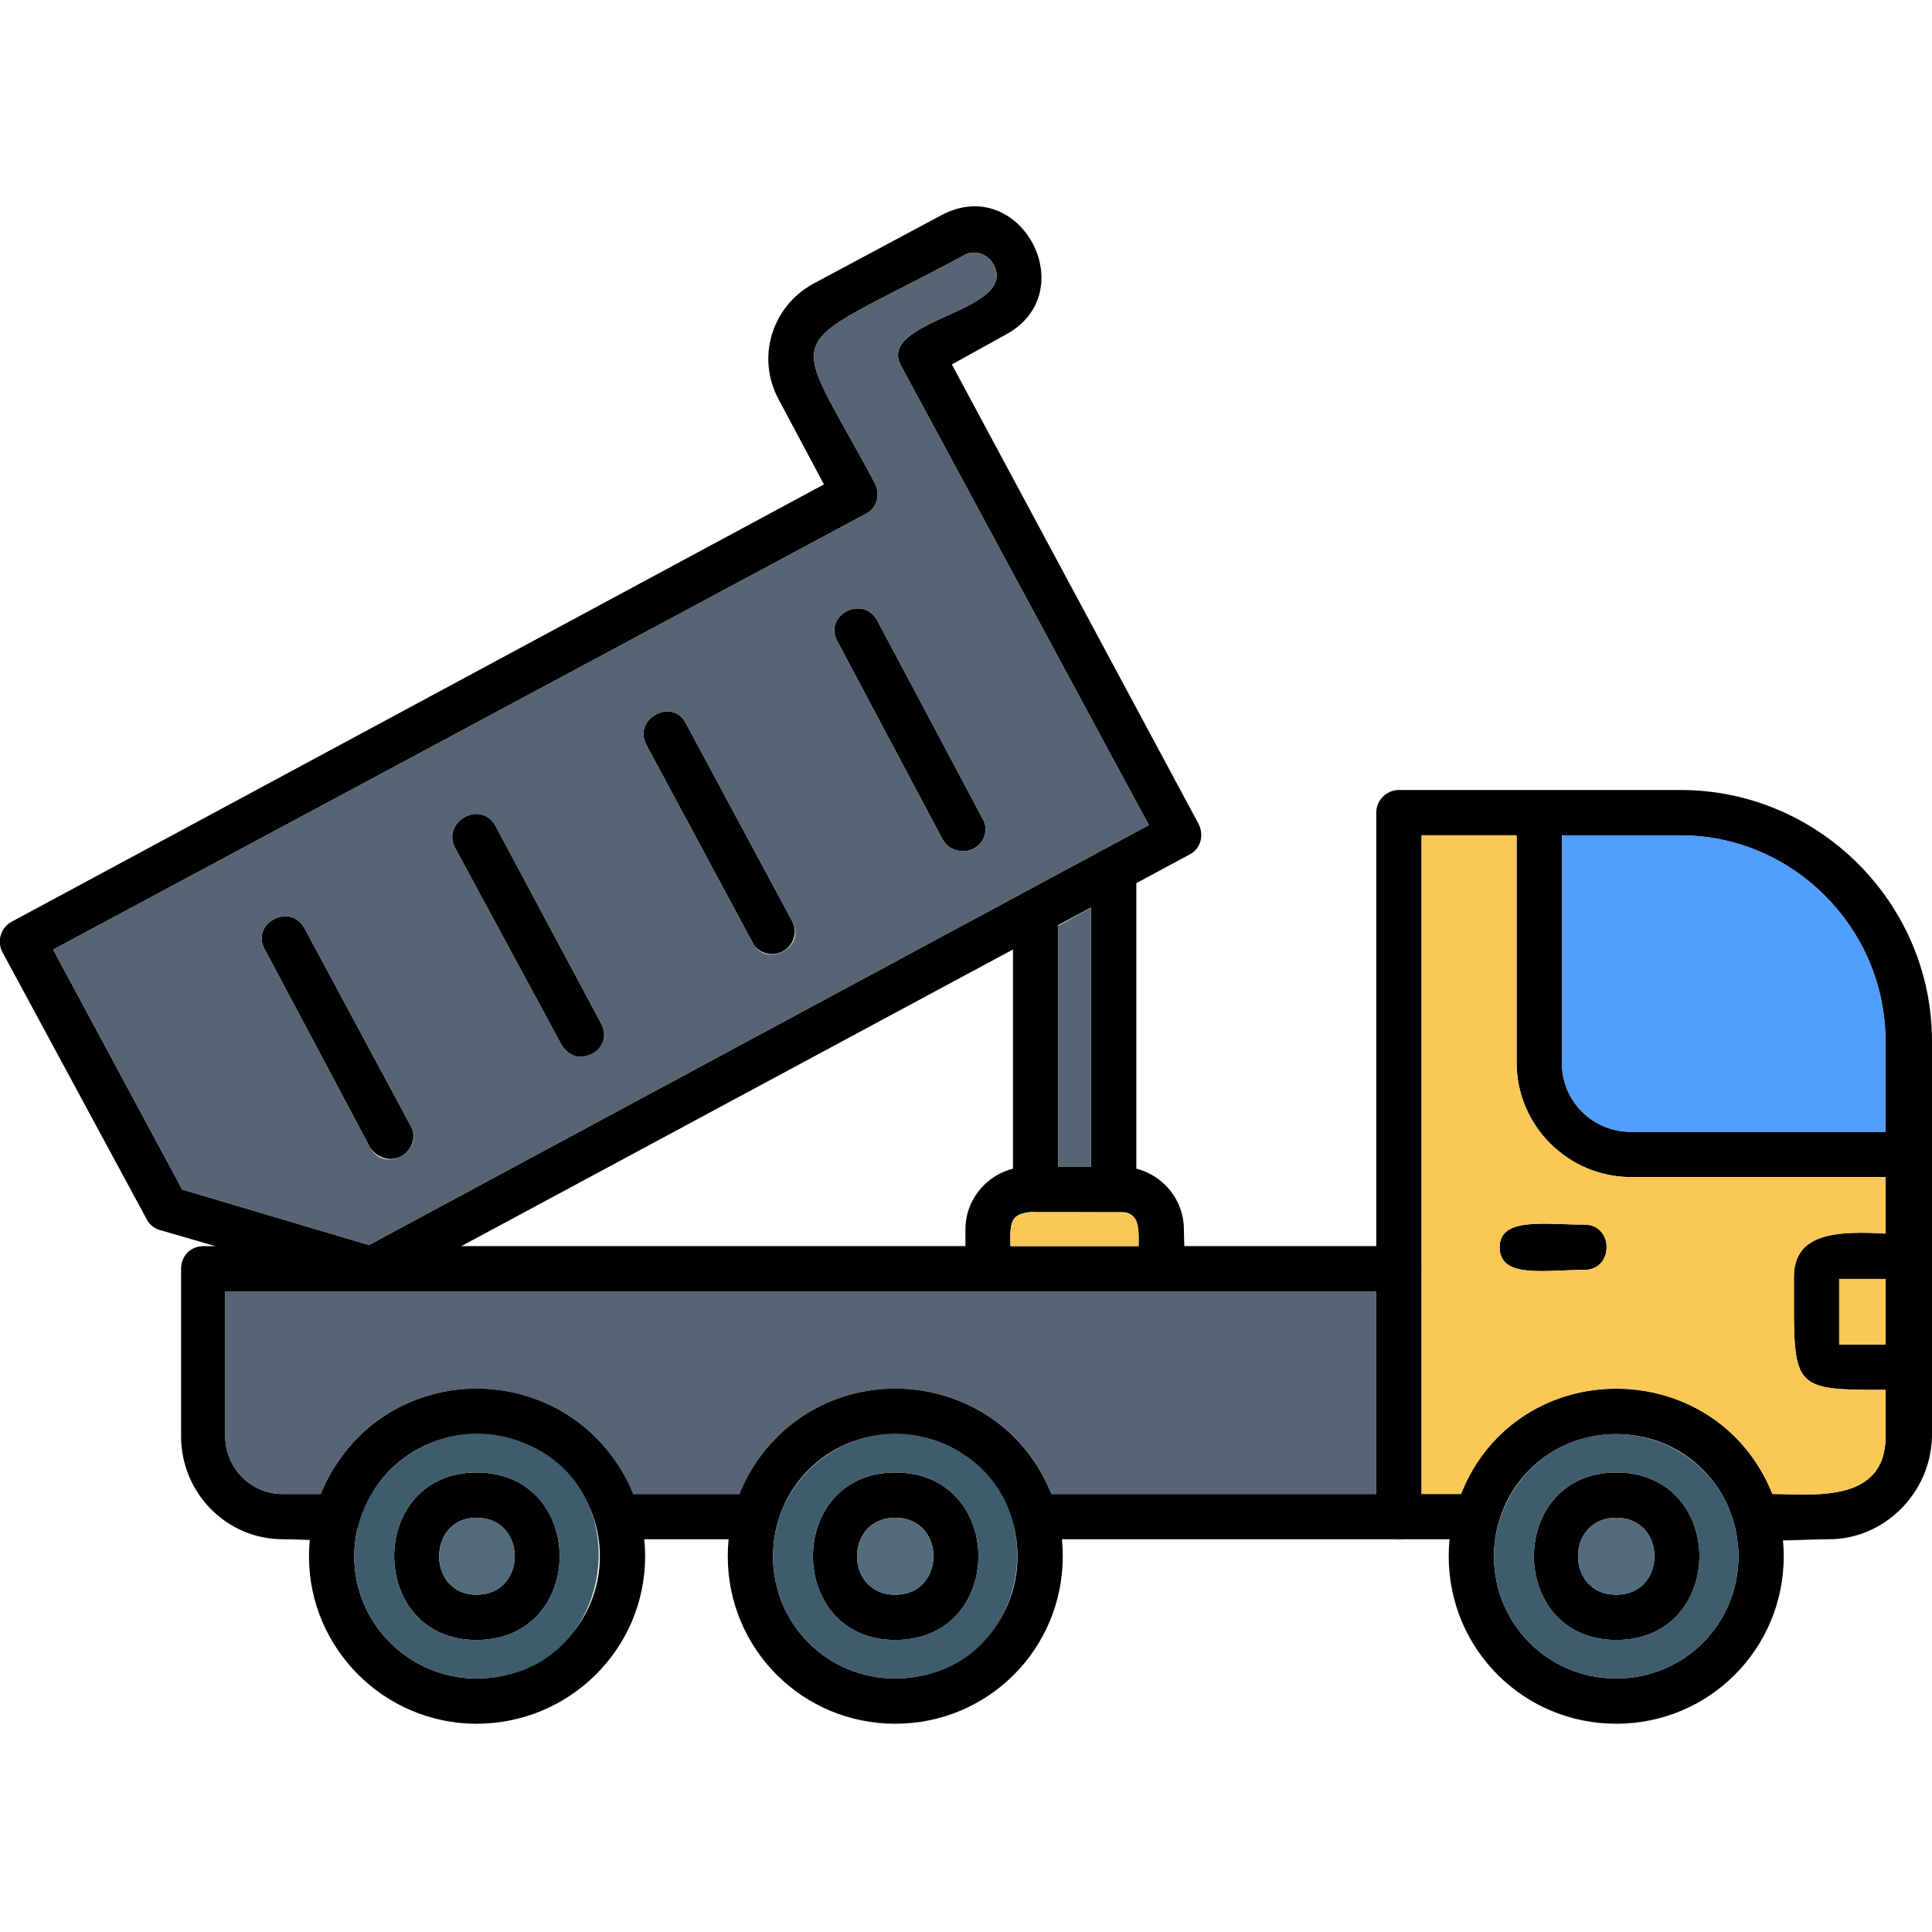
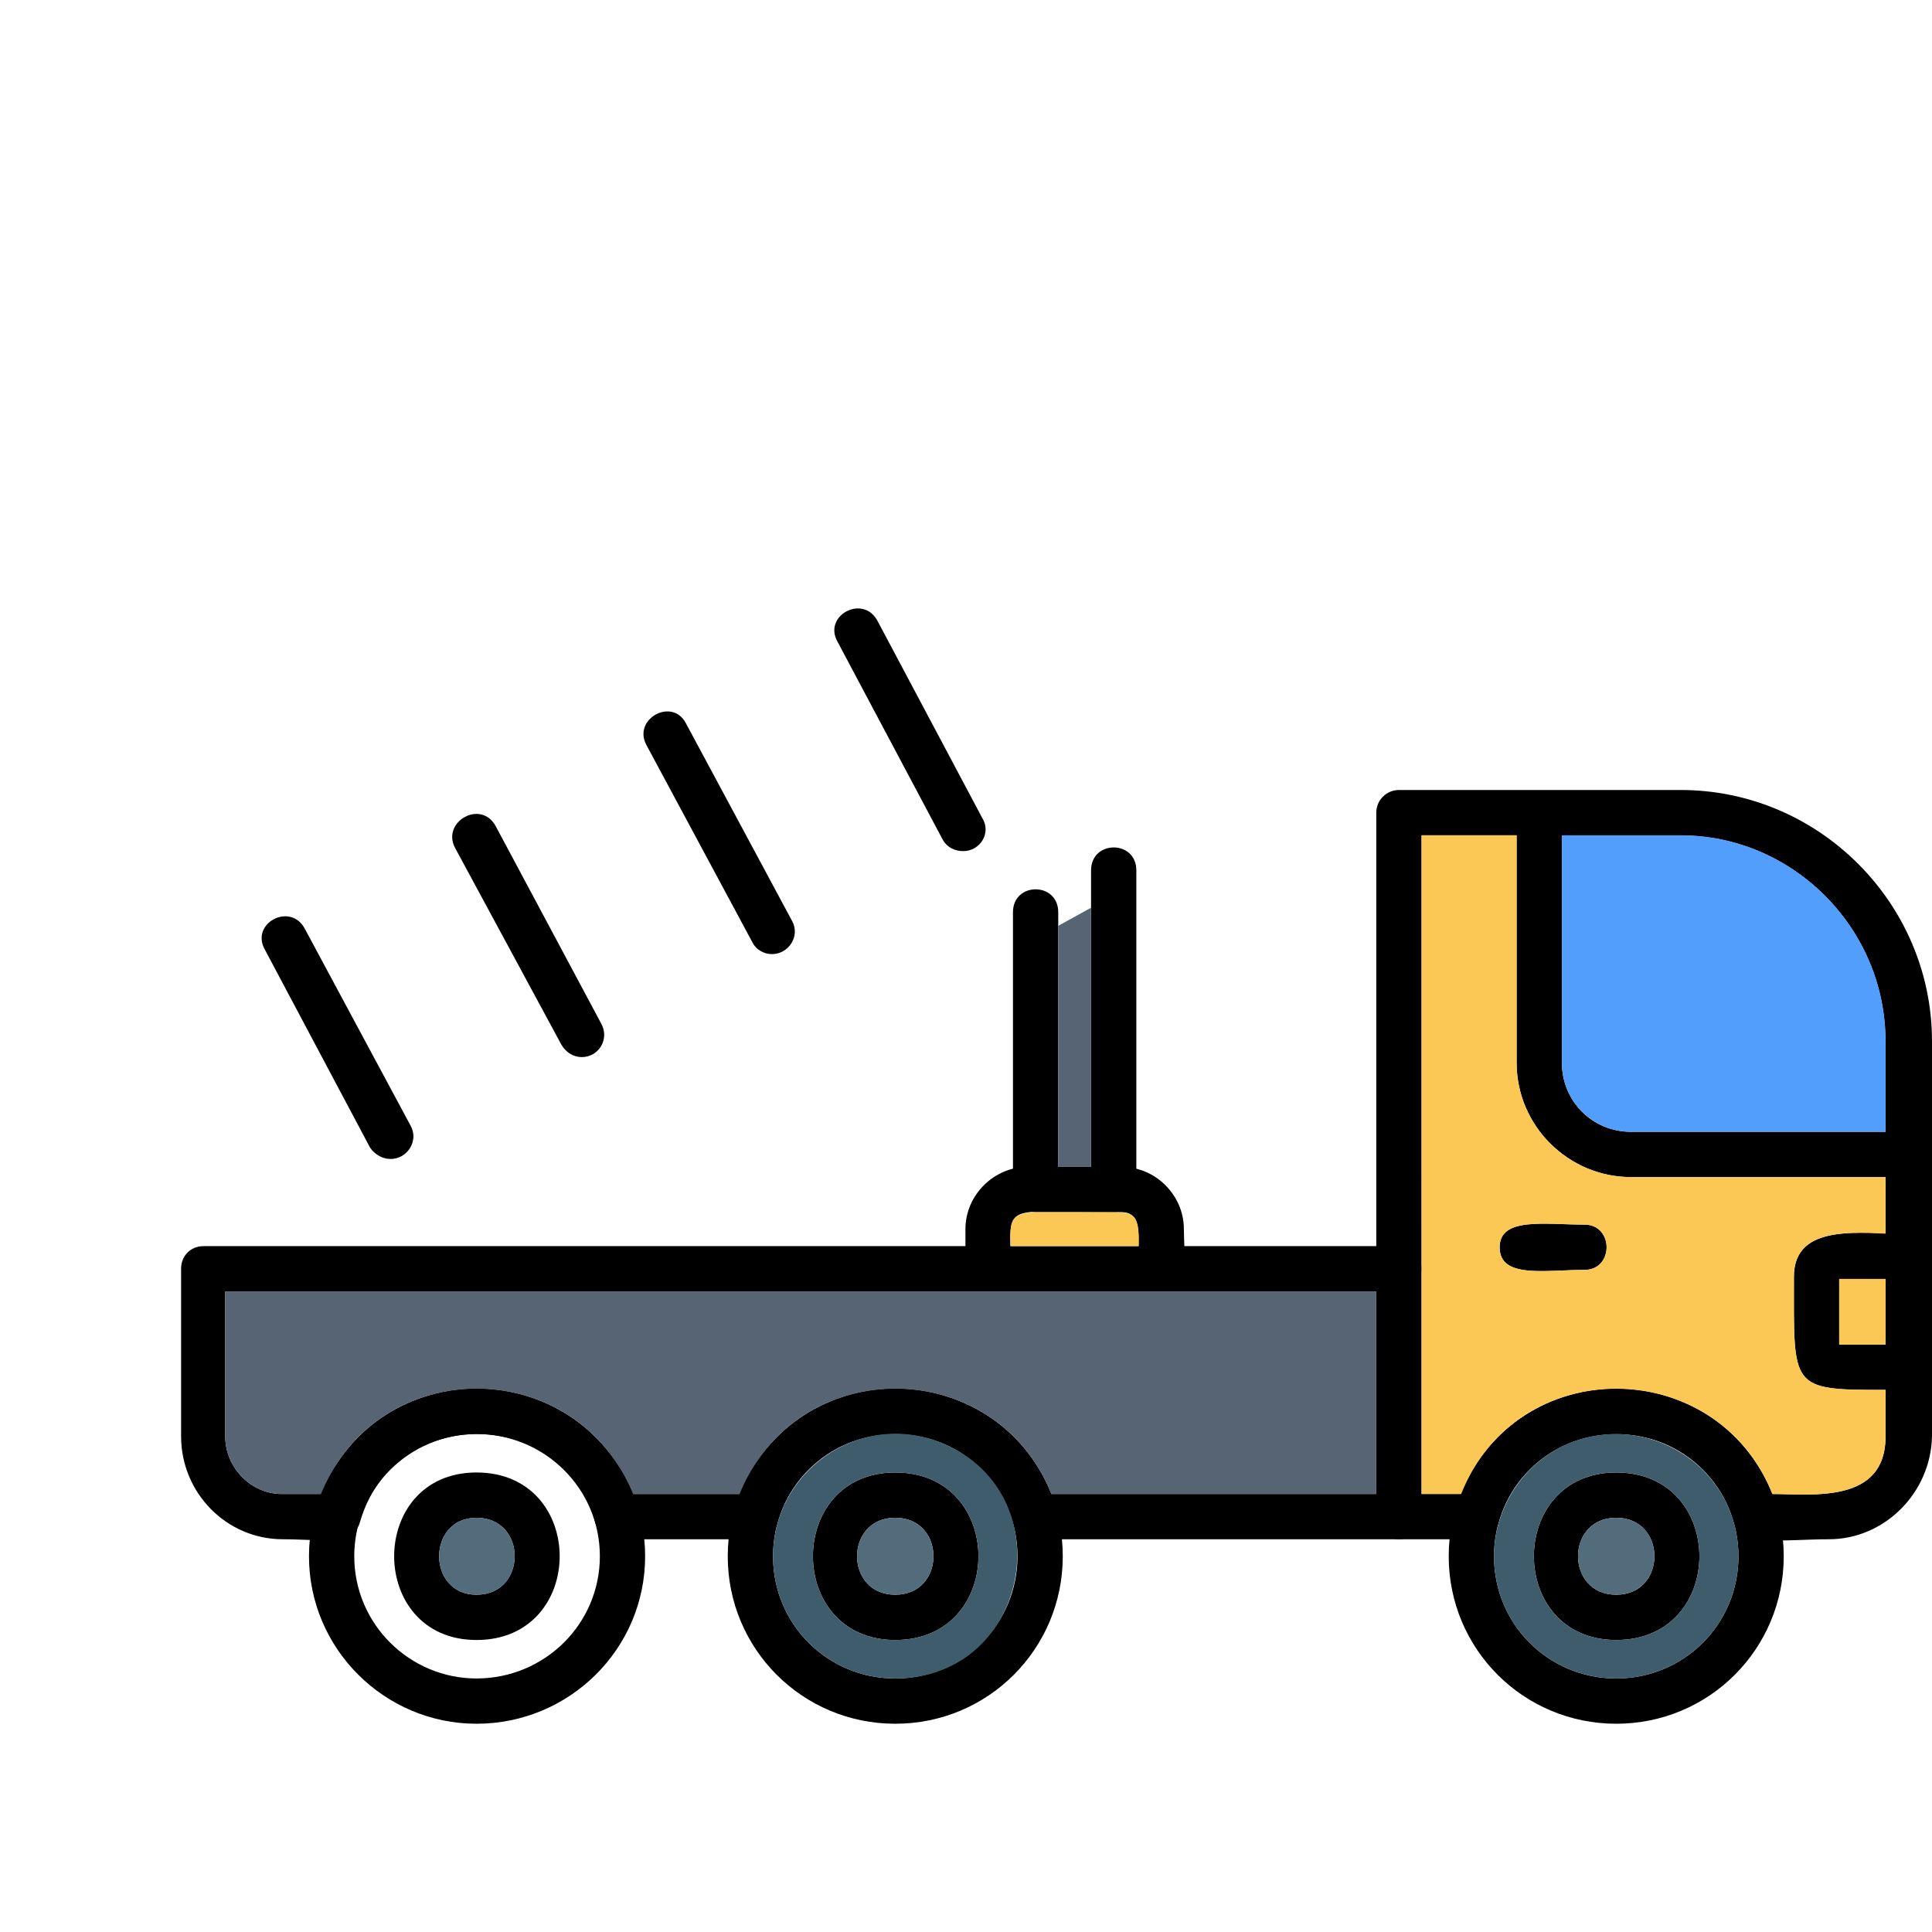
<svg xmlns="http://www.w3.org/2000/svg" clip-rule="evenodd" fill-rule="evenodd" height="512" image-rendering="optimizeQuality" shape-rendering="geometricPrecision" text-rendering="geometricPrecision" viewBox="0 0 1707 1707" width="512">
  <g id="Layer_x0020_1">
    <path d="m1616 1360c-40 0-77 7-84-15-28-103-178-105-208 0-2 9-10 15-19 15h-390c-9 0-17-6-20-15-28-103-178-105-208 0-2 9-10 15-19 15h-123c-9 0-17-6-19-15-29-103-178-105-208 0-6 21-36 15-68 15-50 0-90-41-90-91v-148c0-11 8-20 20-20h1036v-383c0-11 9-20 20-20h249c122 0 222 100 222 222v349c-1 50-42 91-91 91zm-50-40c35 0 100 9 100-51v-349c0-100-82-182-181-182h-229v383c0 11-9 20-20 20h-1037v128c0 28 23 51 50 51h35c49-124 225-124 275 0h95c49-124 225-124 275 0h362c49-124 225-124 275 0z" />
    <path d="m1686 1040h-245c-55 0-101-45-101-101v-220c0-12 9-20 20-20h125c122 0 221 99 221 221v101c0 10-9 19-20 19zm-306-302v201c0 34 27 61 61 61h225v-80c0-100-82-182-181-182z" />
    <path d="m1428 1523c-82 0-148-66-148-148s66-148 148-148 148 66 148 148-66 148-148 148zm0-256c-60 0-108 48-108 108s48 108 108 108 108-48 108-108-48-108-108-108z" />
    <path d="m1428 1449c-97 0-97-148 0-148 98 0 98 148 0 148zm0-108c-45 0-45 68 0 68s45-68 0-68z" />
    <path d="m1236 1360c-11 0-20-9-20-20v-219c0-26 40-26 40 0v219c0 11-9 20-20 20z" />
    <path d="m1400 1122c-35 0-75 8-75-20 0-27 40-20 75-20 26 0 26 40 0 40z" />
    <path d="m1686 1228c-106 0-101 6-101-100 0-48 59-38 101-38 11 0 20 9 20 20v98c0 11-9 20-20 20zm-61-40h41v-58h-41z" />
-     <path d="m328 1141-186-54c-5-1-10-5-12-9l-128-237c-5-10-1-22 9-27l717-386-40-75c-20-37-6-82 30-102l114-61c70-37 126 69 56 106l-47 26 218 406c5 10 2 22-8 27l-714 384c-3 1-6 2-9 2zm-167-90 165 49 689-371-219-406c-22-41 104-47 82-89-5-10-18-14-27-8-166 89-155 56-78 201 5 10 2 22-8 27l-718 385z" />
    <path d="m345 1024c-7 0-14-4-18-10l-93-175c-13-23 22-42 35-19l94 175c7 13-3 29-18 29z" />
    <path d="m514 934c-7 0-14-4-18-11l-94-174c-12-23 23-43 36-19l93 174c8 14-2 30-17 30z" />
    <path d="m682 843c-7 0-14-4-17-10l-94-175c-12-23 23-42 35-19l94 175c7 13-3 29-18 29z" />
    <path d="m851 752c-7 0-14-3-18-10l-93-175c-13-23 22-42 35-19l93 175c8 13-2 29-17 29z" />
    <path d="m1026 1141c-40 0-2-70-35-70-110 0-98-11-98 50 0 26-40 26-40 0v-35c0-30 25-55 55-55h83c30 0 55 25 55 55 0 23 6 55-20 55z" />
    <path d="m984 1071h-69c-11 0-20-9-20-20v-245c0-27 40-27 40 0v225h29v-262c0-27 40-27 40 0v282c0 11-9 20-20 20z" />
-     <path d="m326 1100 689-371-219-406c-22-41 104-47 82-89-5-10-18-14-27-8-166 89-155 56-78 201 5 10 2 22-8 27l-718 385 114 212zm374-286c13 23-23 42-35 19l-94-175c-12-23 23-42 35-19zm151-62c-7 0-14-3-18-10l-93-175c-13-23 22-42 35-19l93 175c8 13-2 29-17 29zm-320 152c13 23-22 42-35 19l-94-174c-12-23 23-43 36-19zm-168 91c12 23-23 42-36 19l-93-175c-13-23 22-42 35-19z" fill="#576473" />
    <path d="m935 818v213h29v-229z" fill="#576473" />
    <path d="m984 1071h-72c-19 2-20 8-19 30h113c1-28-4-30-22-30z" fill="#fcc855" />
    <path d="m1256 1121v199h35c50-126 227-122 275 0 35 0 100 9 100-51v-41c-85 0-81-1-81-100 0-41 43-40 81-38v-50h-225c-55 0-101-45-101-101v-201h-84zm144 1c-35 0-75 8-75-20 0-27 40-20 75-20 26 0 26 40 0 40z" fill="#fcc855" />
    <path d="m1380 939c0 34 27 61 61 61h225v-80c0-100-82-182-181-182h-105z" fill="#529efd" />
    <path d="m1625 1130v58h41v-58z" fill="#fcc855" />
    <path d="m1536 1375c0-75-74-126-144-102-43 15-72 57-72 102 0 60 48 108 108 108s108-48 108-108zm-108-74c98 0 98 148 0 148-97 0-97-148 0-148z" fill="#3f5c6c" />
    <path d="m1428 1409c45 0 45-68 0-68s-45 68 0 68z" fill="#526c7b" />
    <path d="m654 1320c49-124 225-124 275 0h287v-179h-1017v128c0 28 23 51 50 51h35c49-124 225-124 275 0z" fill="#576473" />
    <path d="m791 1523c-82 0-148-66-148-148s66-148 148-148 148 66 148 148-66 148-148 148zm0-256c-60 0-108 48-108 108s48 108 108 108 108-48 108-108-48-108-108-108z" />
    <path d="m421 1523c-81 0-148-66-148-148s67-148 148-148c82 0 149 66 149 148s-67 148-149 148zm0-256c-59 0-108 48-108 108s49 108 108 108c60 0 109-48 109-108s-49-108-109-108z" />
    <path d="m421 1449c-97 0-97-148 0-148 98 0 98 148 0 148zm0-108c-44 0-44 68 0 68 45 0 45-68 0-68z" />
    <path d="m791 1449c-97 0-97-148 0-148 98 0 98 148 0 148zm0-108c-45 0-45 68 0 68s45-68 0-68z" />
    <path d="m791 1409c45 0 45-68 0-68s-45 68 0 68z" fill="#526c7b" />
    <path d="m791 1449c-97 0-97-148 0-148 98 0 98 148 0 148zm0 34c121 0 150-169 36-210-70-25-144 28-144 102 0 60 48 108 108 108z" fill="#3f5c6c" />
    <path d="m421 1409c45 0 45-68 0-68-44 0-44 68 0 68z" fill="#526c7b" />
-     <path d="m421 1301c98 0 98 148 0 148-97 0-97-148 0-148zm0 182c124 0 149-174 34-211-71-23-142 31-142 103 0 60 49 108 108 108z" fill="#3f5c6c" />
  </g>
</svg>